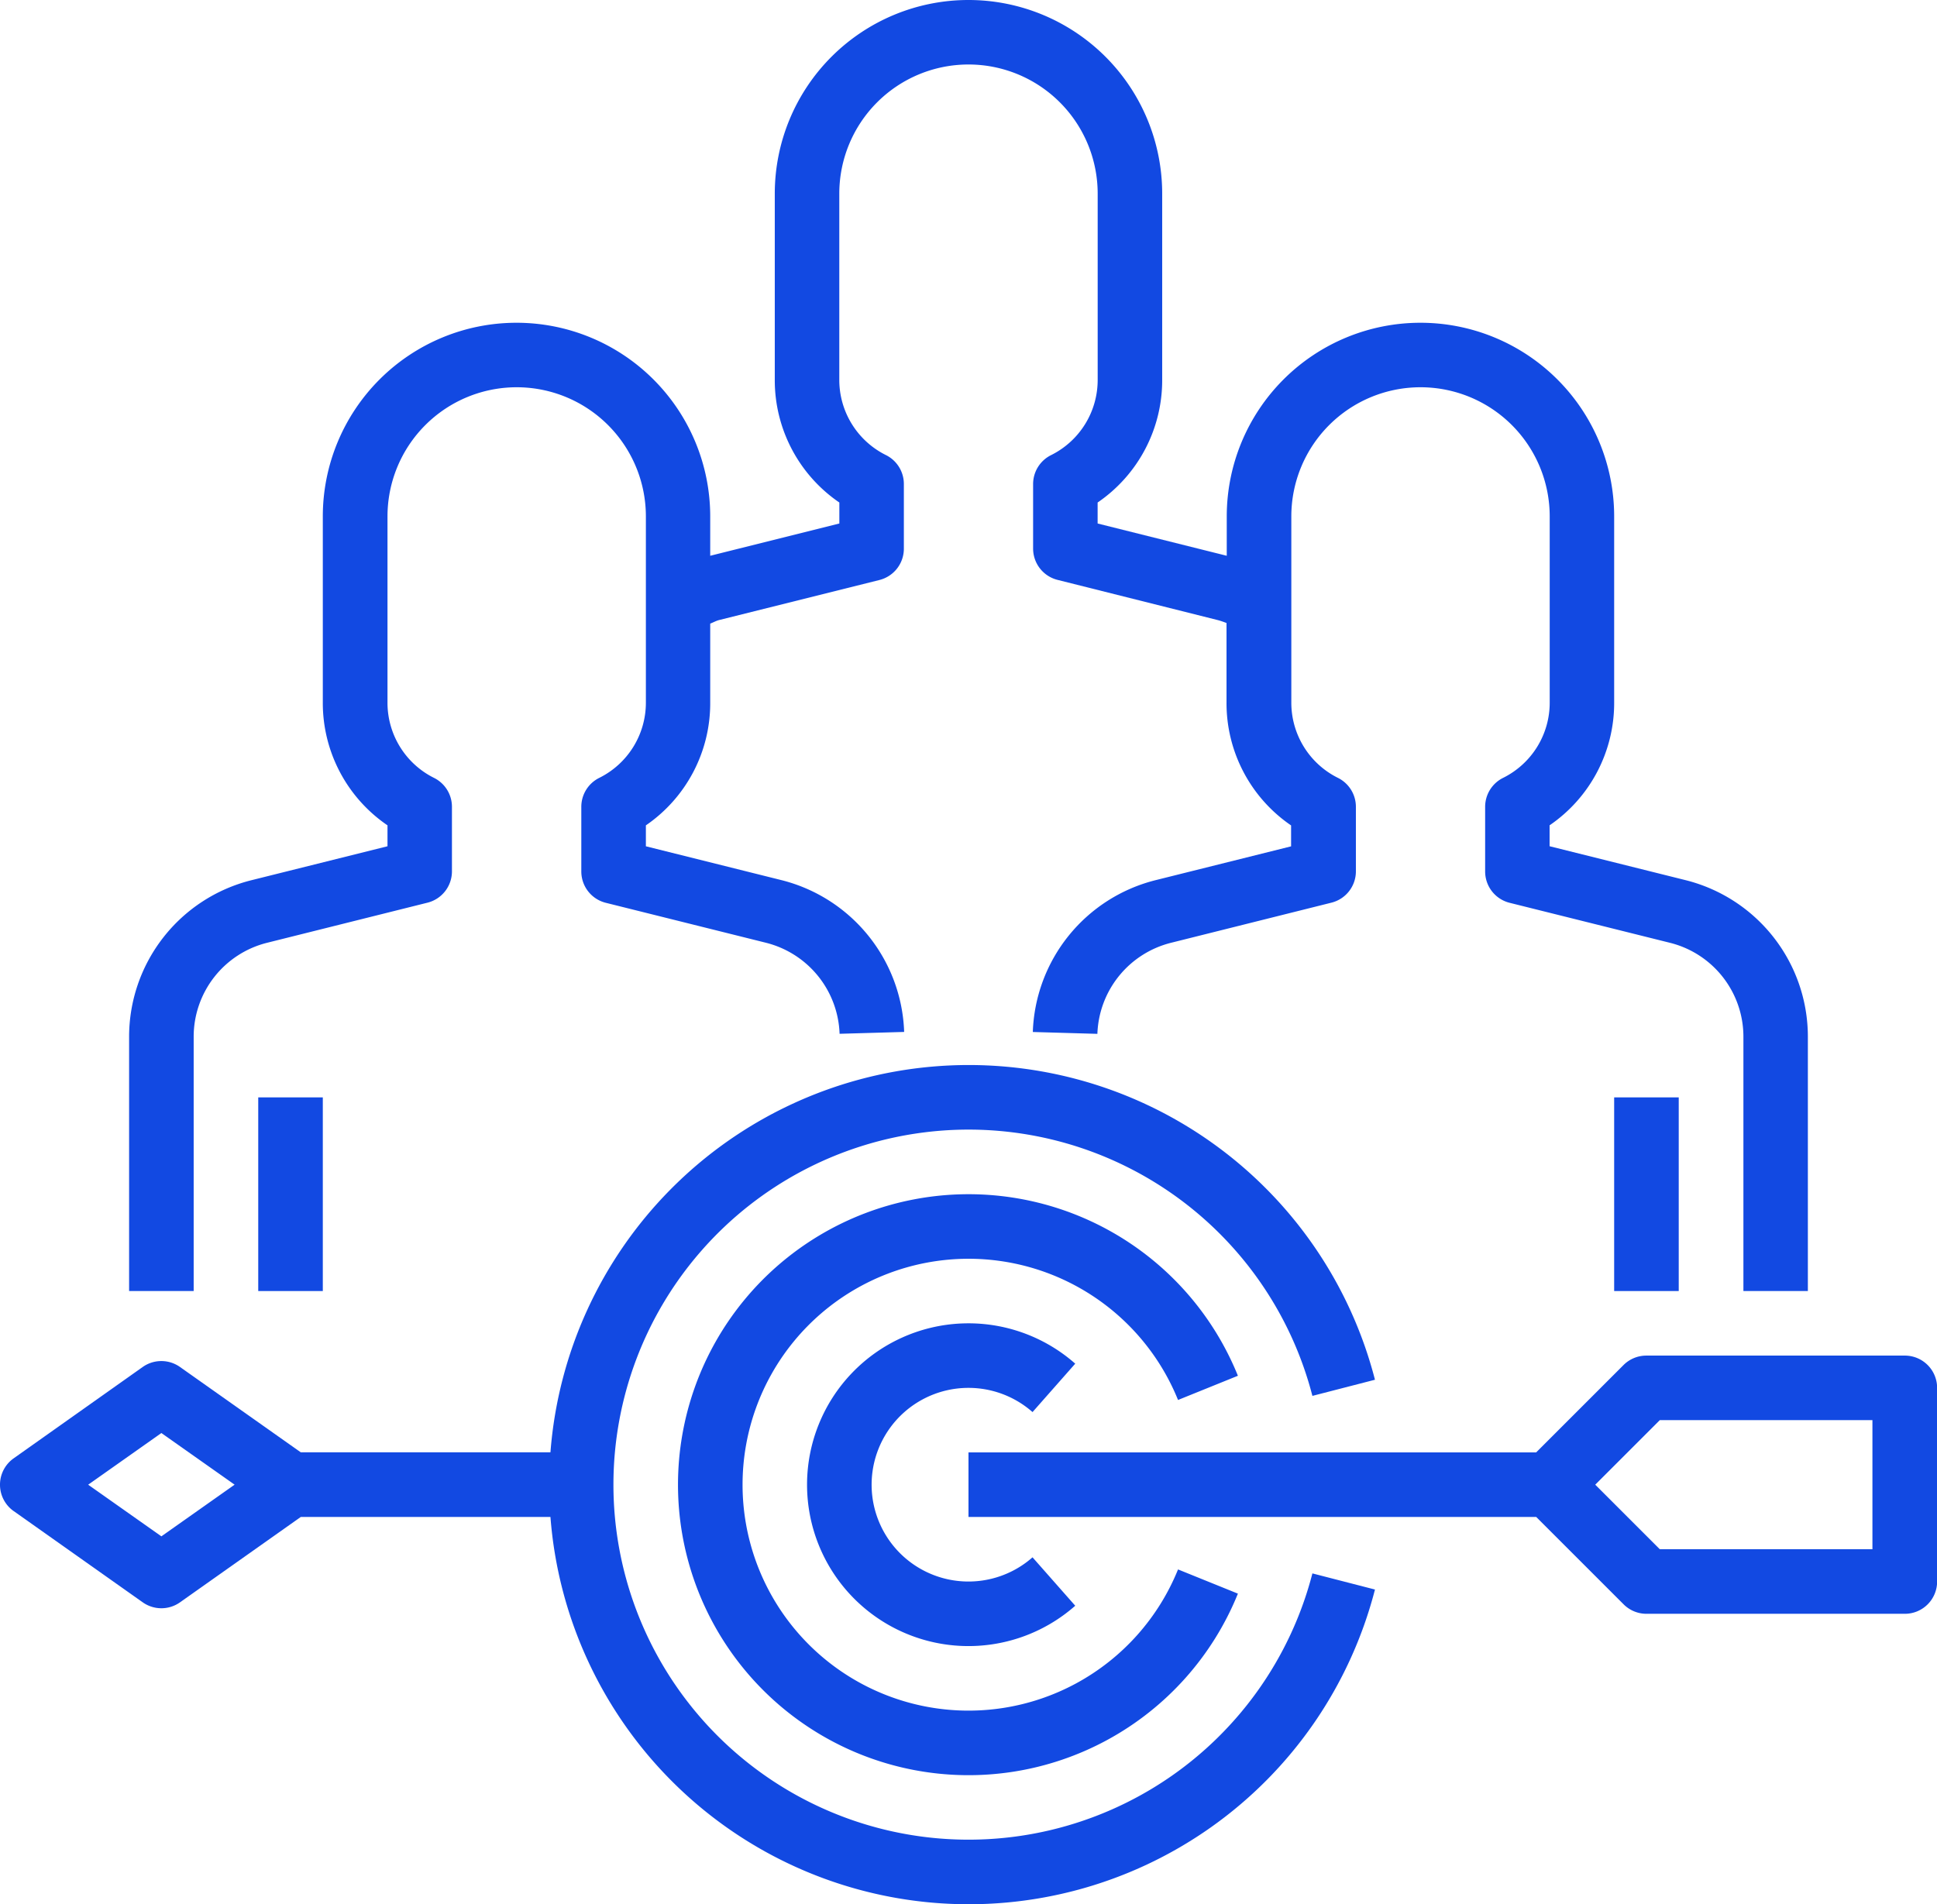
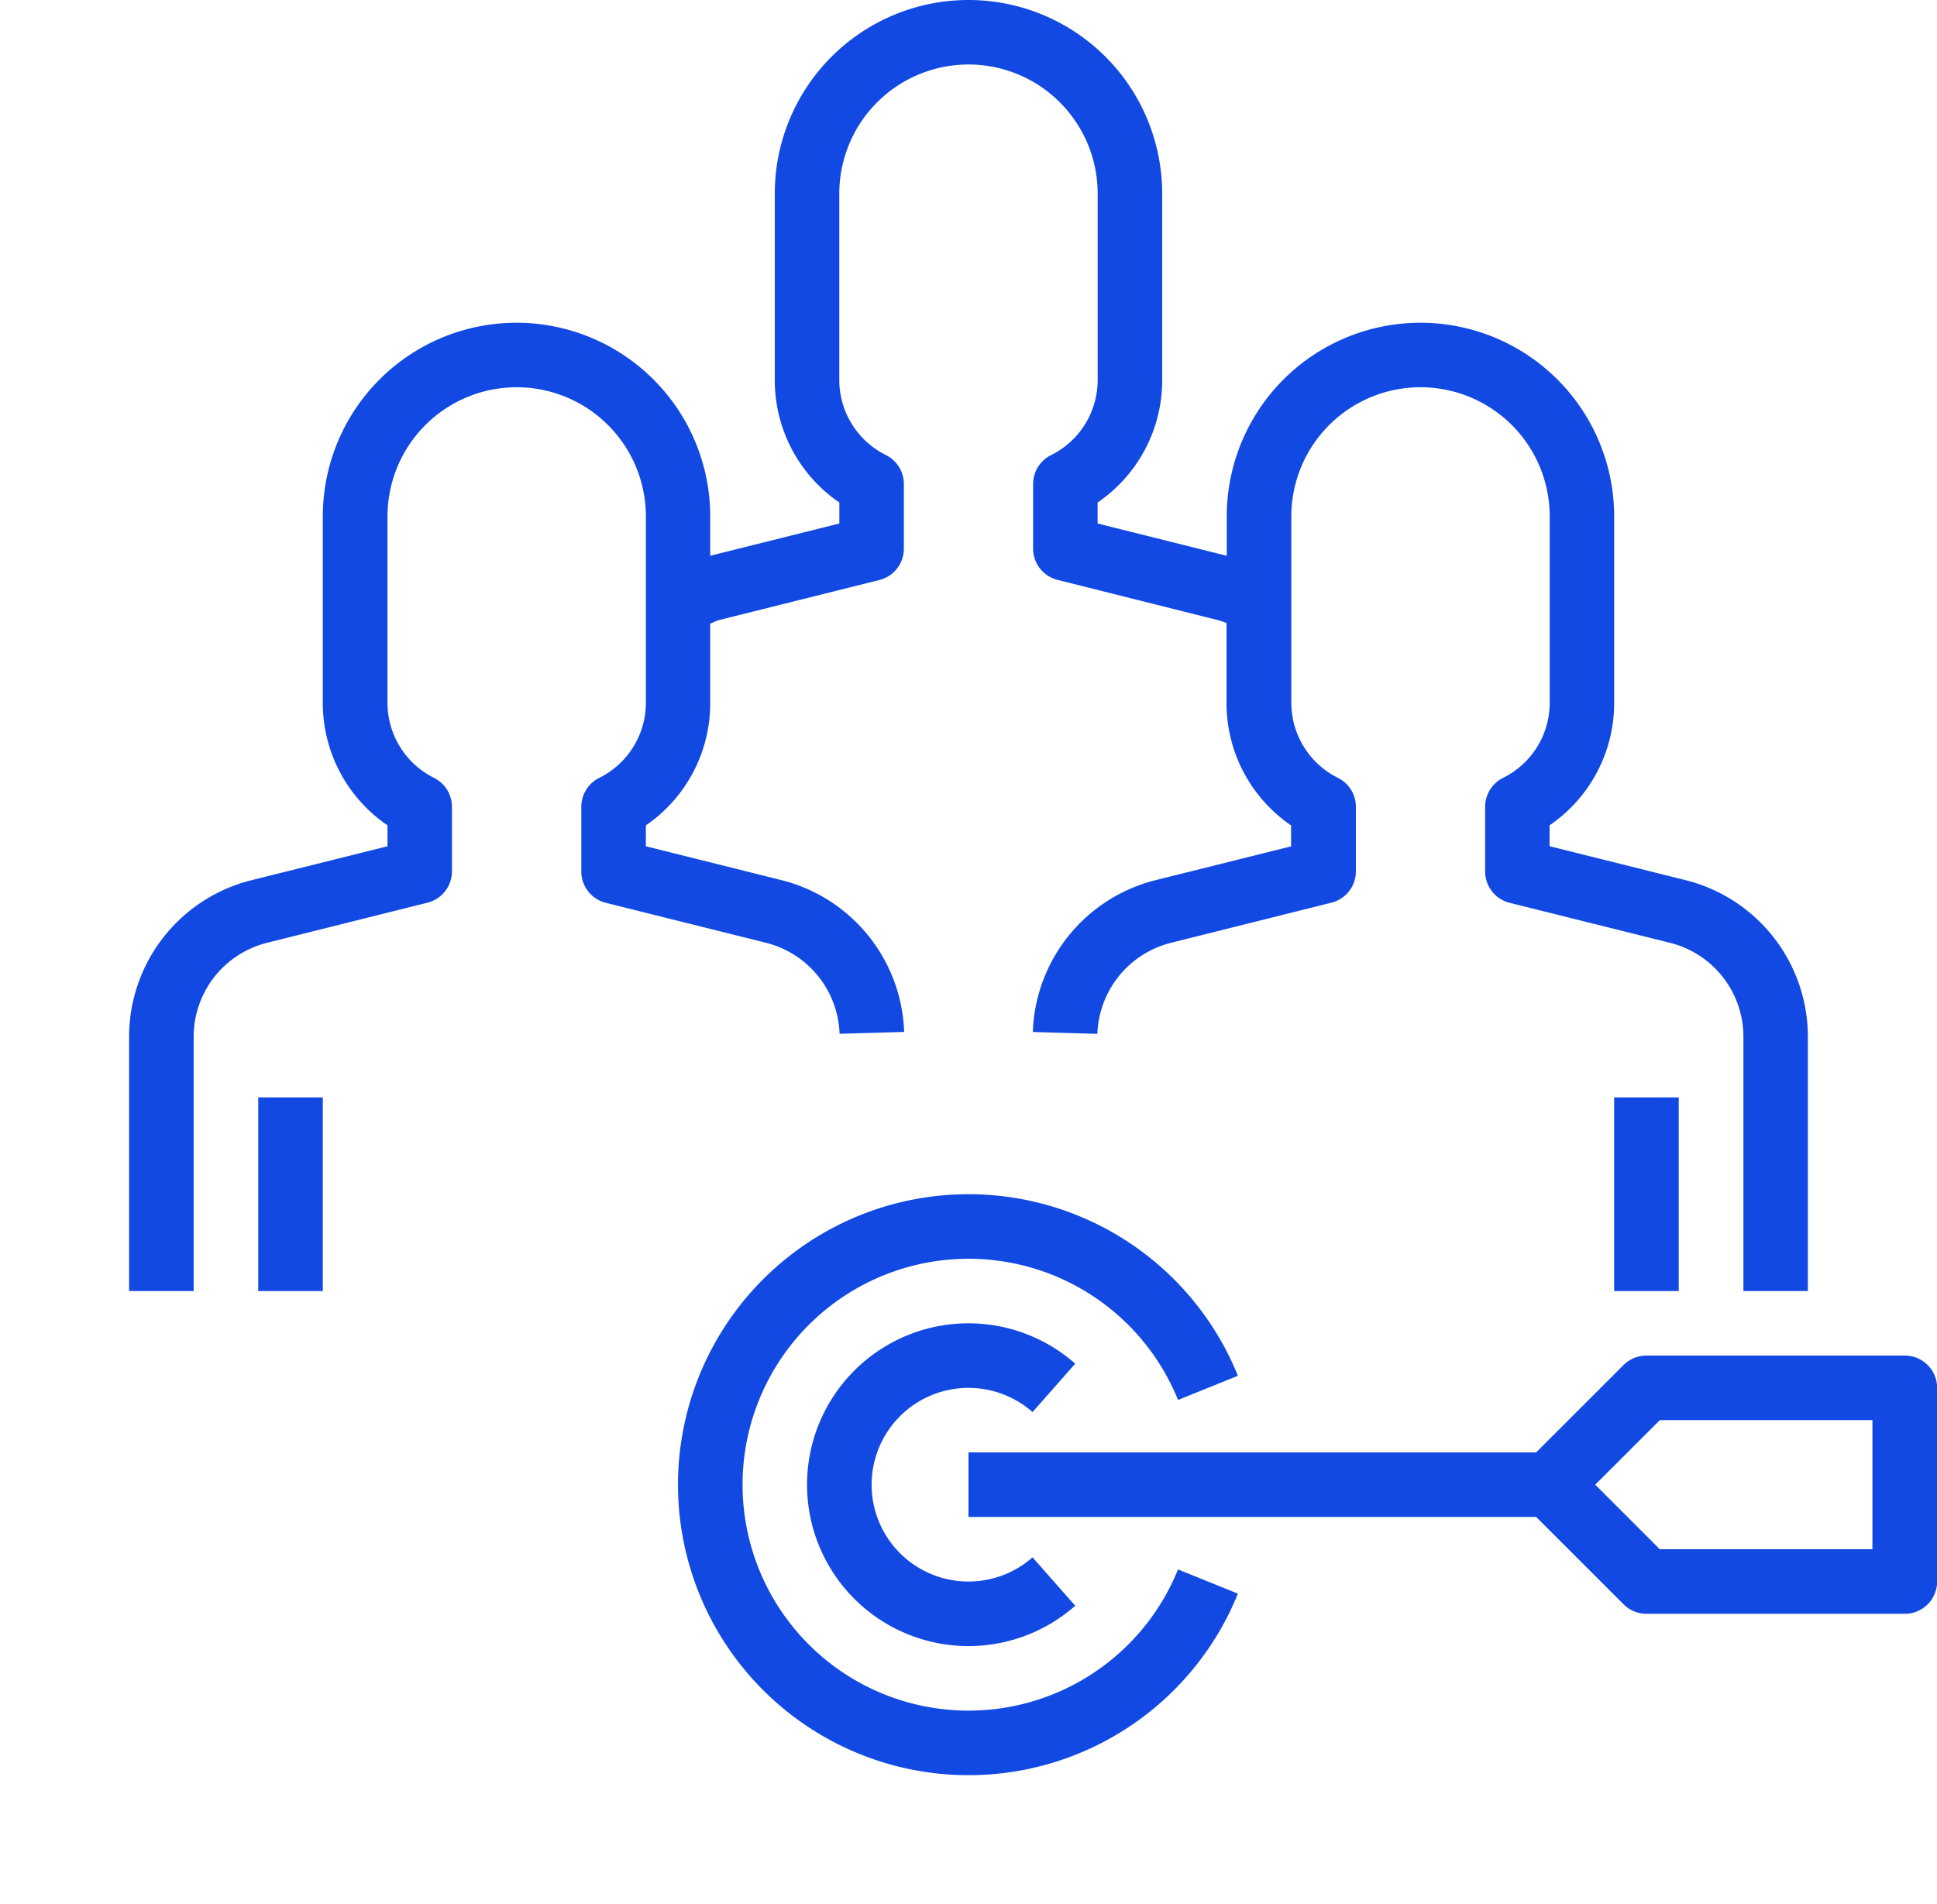
<svg xmlns="http://www.w3.org/2000/svg" id="target-audience" width="66.719" height="65.607" viewBox="0 0 66.719 65.607">
  <path id="Path_6051" data-name="Path 6051" d="M32.56,46.224a3.336,3.336,0,0,1,2.206.834l1.471-1.668a5.56,5.56,0,1,0,0,8.34l-1.471-1.668a3.336,3.336,0,1,1-2.206-5.838Z" transform="translate(0.799 1.592)" fill="#1249e2" />
  <path id="Path_6052" data-name="Path 6052" d="M40.226,47.089l2.062-.834a10.008,10.008,0,1,0,0,7.506l-2.062-.834a7.784,7.784,0,1,1,0-5.838Z" transform="translate(0.351 1.144)" fill="#1249e2" />
  <path id="Path_6053" data-name="Path 6053" d="M64.248,45h-8.9a1.112,1.112,0,0,0-.786.326l-3.01,3.01H32V50.56H51.556l3.01,3.01a1.112,1.112,0,0,0,.786.326h8.9a1.112,1.112,0,0,0,1.112-1.112V46.112A1.112,1.112,0,0,0,64.248,45Zm-1.112,6.672H55.812l-2.224-2.224,2.224-2.224h7.324Z" transform="translate(1.359 1.704)" fill="#1249e2" />
  <path id="Path_6054" data-name="Path 6054" d="M10,37h2.224v6.672H10Z" transform="translate(-1.105 0.808)" fill="#1249e2" />
  <path id="Path_6055" data-name="Path 6055" d="M63.824,47.48V38.717a5.56,5.56,0,0,0-4.211-5.393l-4.685-1.169v-.721A5.1,5.1,0,0,0,57.152,27.2V20.792a6.672,6.672,0,1,0-13.344,0v1.356L39.36,21.036v-.723a5.1,5.1,0,0,0,2.224-4.226V9.672a6.672,6.672,0,0,0-13.344,0v6.41a5.1,5.1,0,0,0,2.224,4.231v.723l-4.448,1.112V20.792a6.672,6.672,0,0,0-13.344,0V27.2A5.1,5.1,0,0,0,14.9,31.435v.721l-4.687,1.17A5.56,5.56,0,0,0,6,38.717V47.48H8.224V38.717a3.336,3.336,0,0,1,2.526-3.235L16.277,34.1a1.112,1.112,0,0,0,.843-1.08V30.8a1.112,1.112,0,0,0-.618-1A2.891,2.891,0,0,1,14.9,27.2V20.792a4.448,4.448,0,0,1,8.9,0V27.2a2.891,2.891,0,0,1-1.606,2.6,1.112,1.112,0,0,0-.618,1v2.224a1.112,1.112,0,0,0,.843,1.08l5.523,1.378a3.353,3.353,0,0,1,2.53,3.135l2.224-.064a5.589,5.589,0,0,0-4.21-5.226l-4.686-1.17v-.721A5.1,5.1,0,0,0,26.016,27.2V24.485c.1-.037.2-.095.3-.121l5.527-1.381a1.112,1.112,0,0,0,.843-1.079V19.68a1.112,1.112,0,0,0-.615-1,2.891,2.891,0,0,1-1.609-2.6V9.672a4.448,4.448,0,1,1,8.9,0v6.41a2.891,2.891,0,0,1-1.609,2.6,1.112,1.112,0,0,0-.615,1V21.9a1.112,1.112,0,0,0,.843,1.079L43.5,24.364c.1.026.2.063.3.1V27.2a5.1,5.1,0,0,0,2.224,4.238v.721l-4.687,1.17a5.588,5.588,0,0,0-4.209,5.226l2.224.064a3.352,3.352,0,0,1,2.524-3.134L47.411,34.1a1.112,1.112,0,0,0,.845-1.08V30.8a1.112,1.112,0,0,0-.618-1,2.891,2.891,0,0,1-1.606-2.6V20.792a4.448,4.448,0,0,1,8.9,0V27.2a2.891,2.891,0,0,1-1.606,2.6,1.112,1.112,0,0,0-.618,1v2.224a1.112,1.112,0,0,0,.843,1.08l5.523,1.378a3.336,3.336,0,0,1,2.53,3.236V47.48Z" transform="translate(-1.553 -3)" fill="#1249e2" />
  <path id="Path_6056" data-name="Path 6056" d="M52,37h2.224v6.672H52Z" transform="translate(3.599 0.808)" fill="#1249e2" />
-   <path id="Path_6057" data-name="Path 6057" d="M2.47,51.363l4.448,3.146a1.112,1.112,0,0,0,1.283,0l4.16-2.941h8.6a14.45,14.45,0,0,0,28.4,2.5l-2.155-.556a12.232,12.232,0,1,1,0-6.116l2.155-.556a14.45,14.45,0,0,0-28.4,2.5h-8.6L8.2,46.4a1.112,1.112,0,0,0-1.283,0L2.47,49.549a1.112,1.112,0,0,0,0,1.815Zm5.09-2.687,2.522,1.779L7.56,52.235,5.038,50.456Z" transform="translate(-2.001 0.696)" fill="#1249e2" />
</svg>